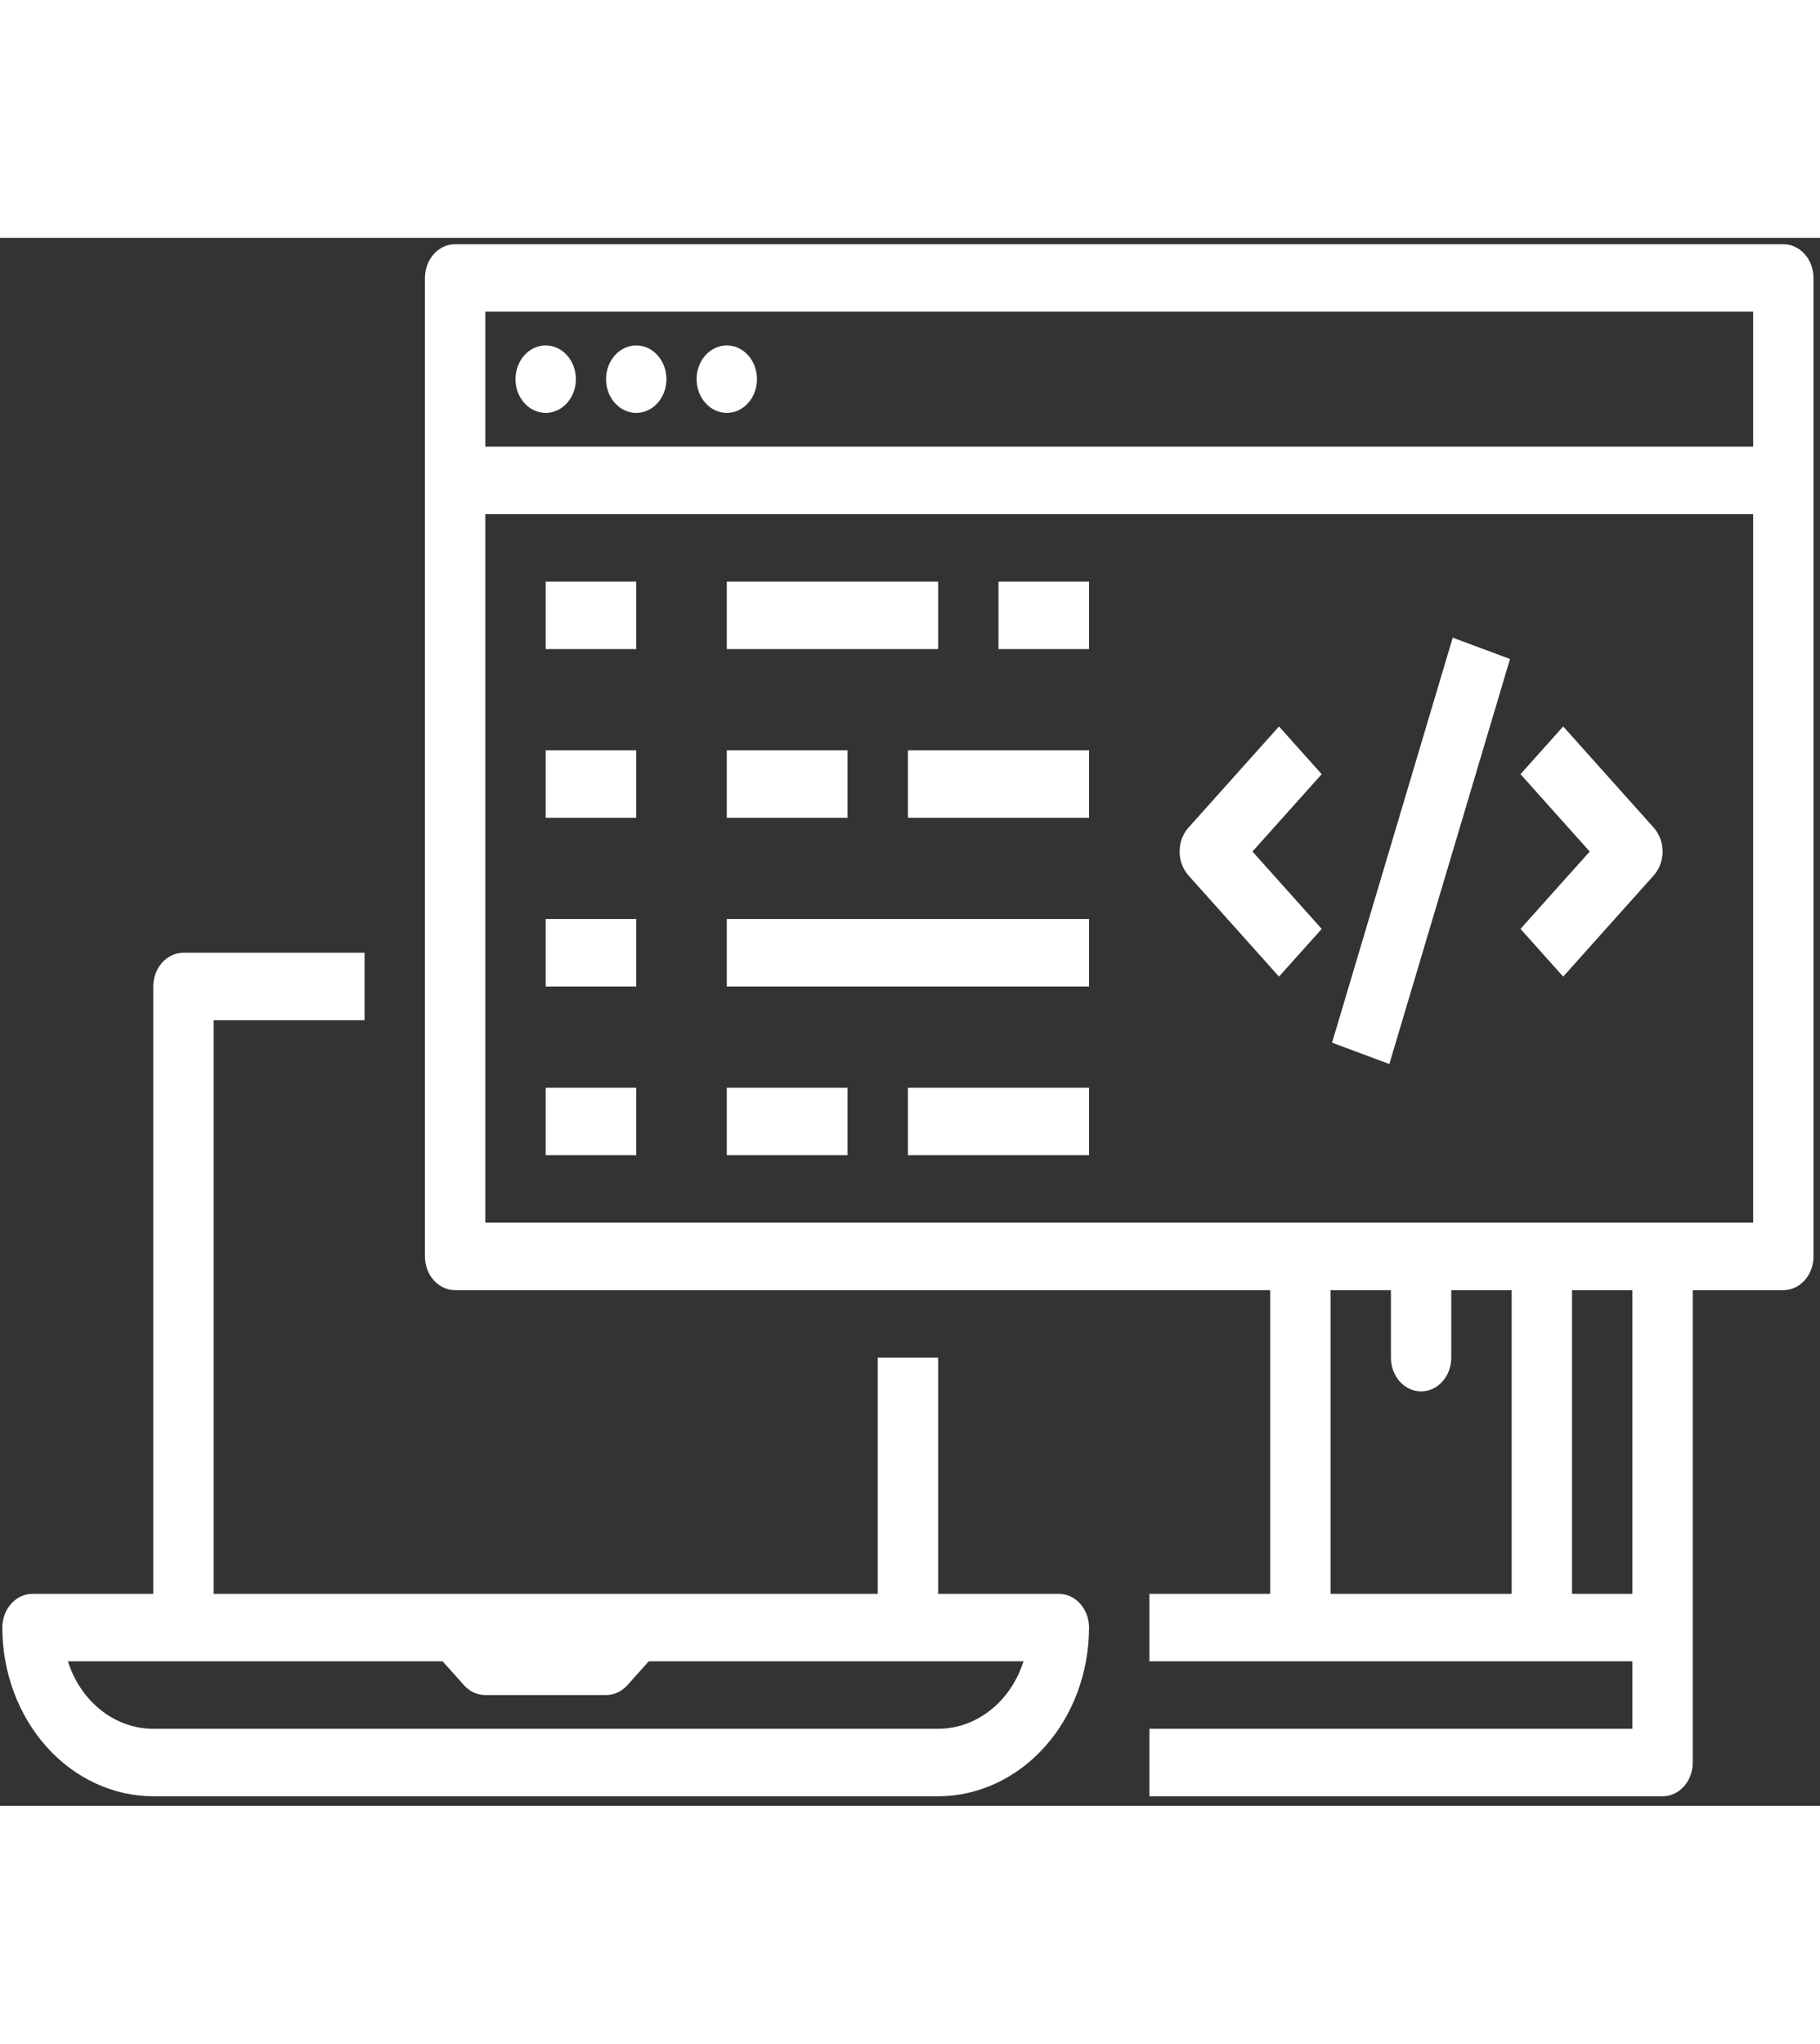
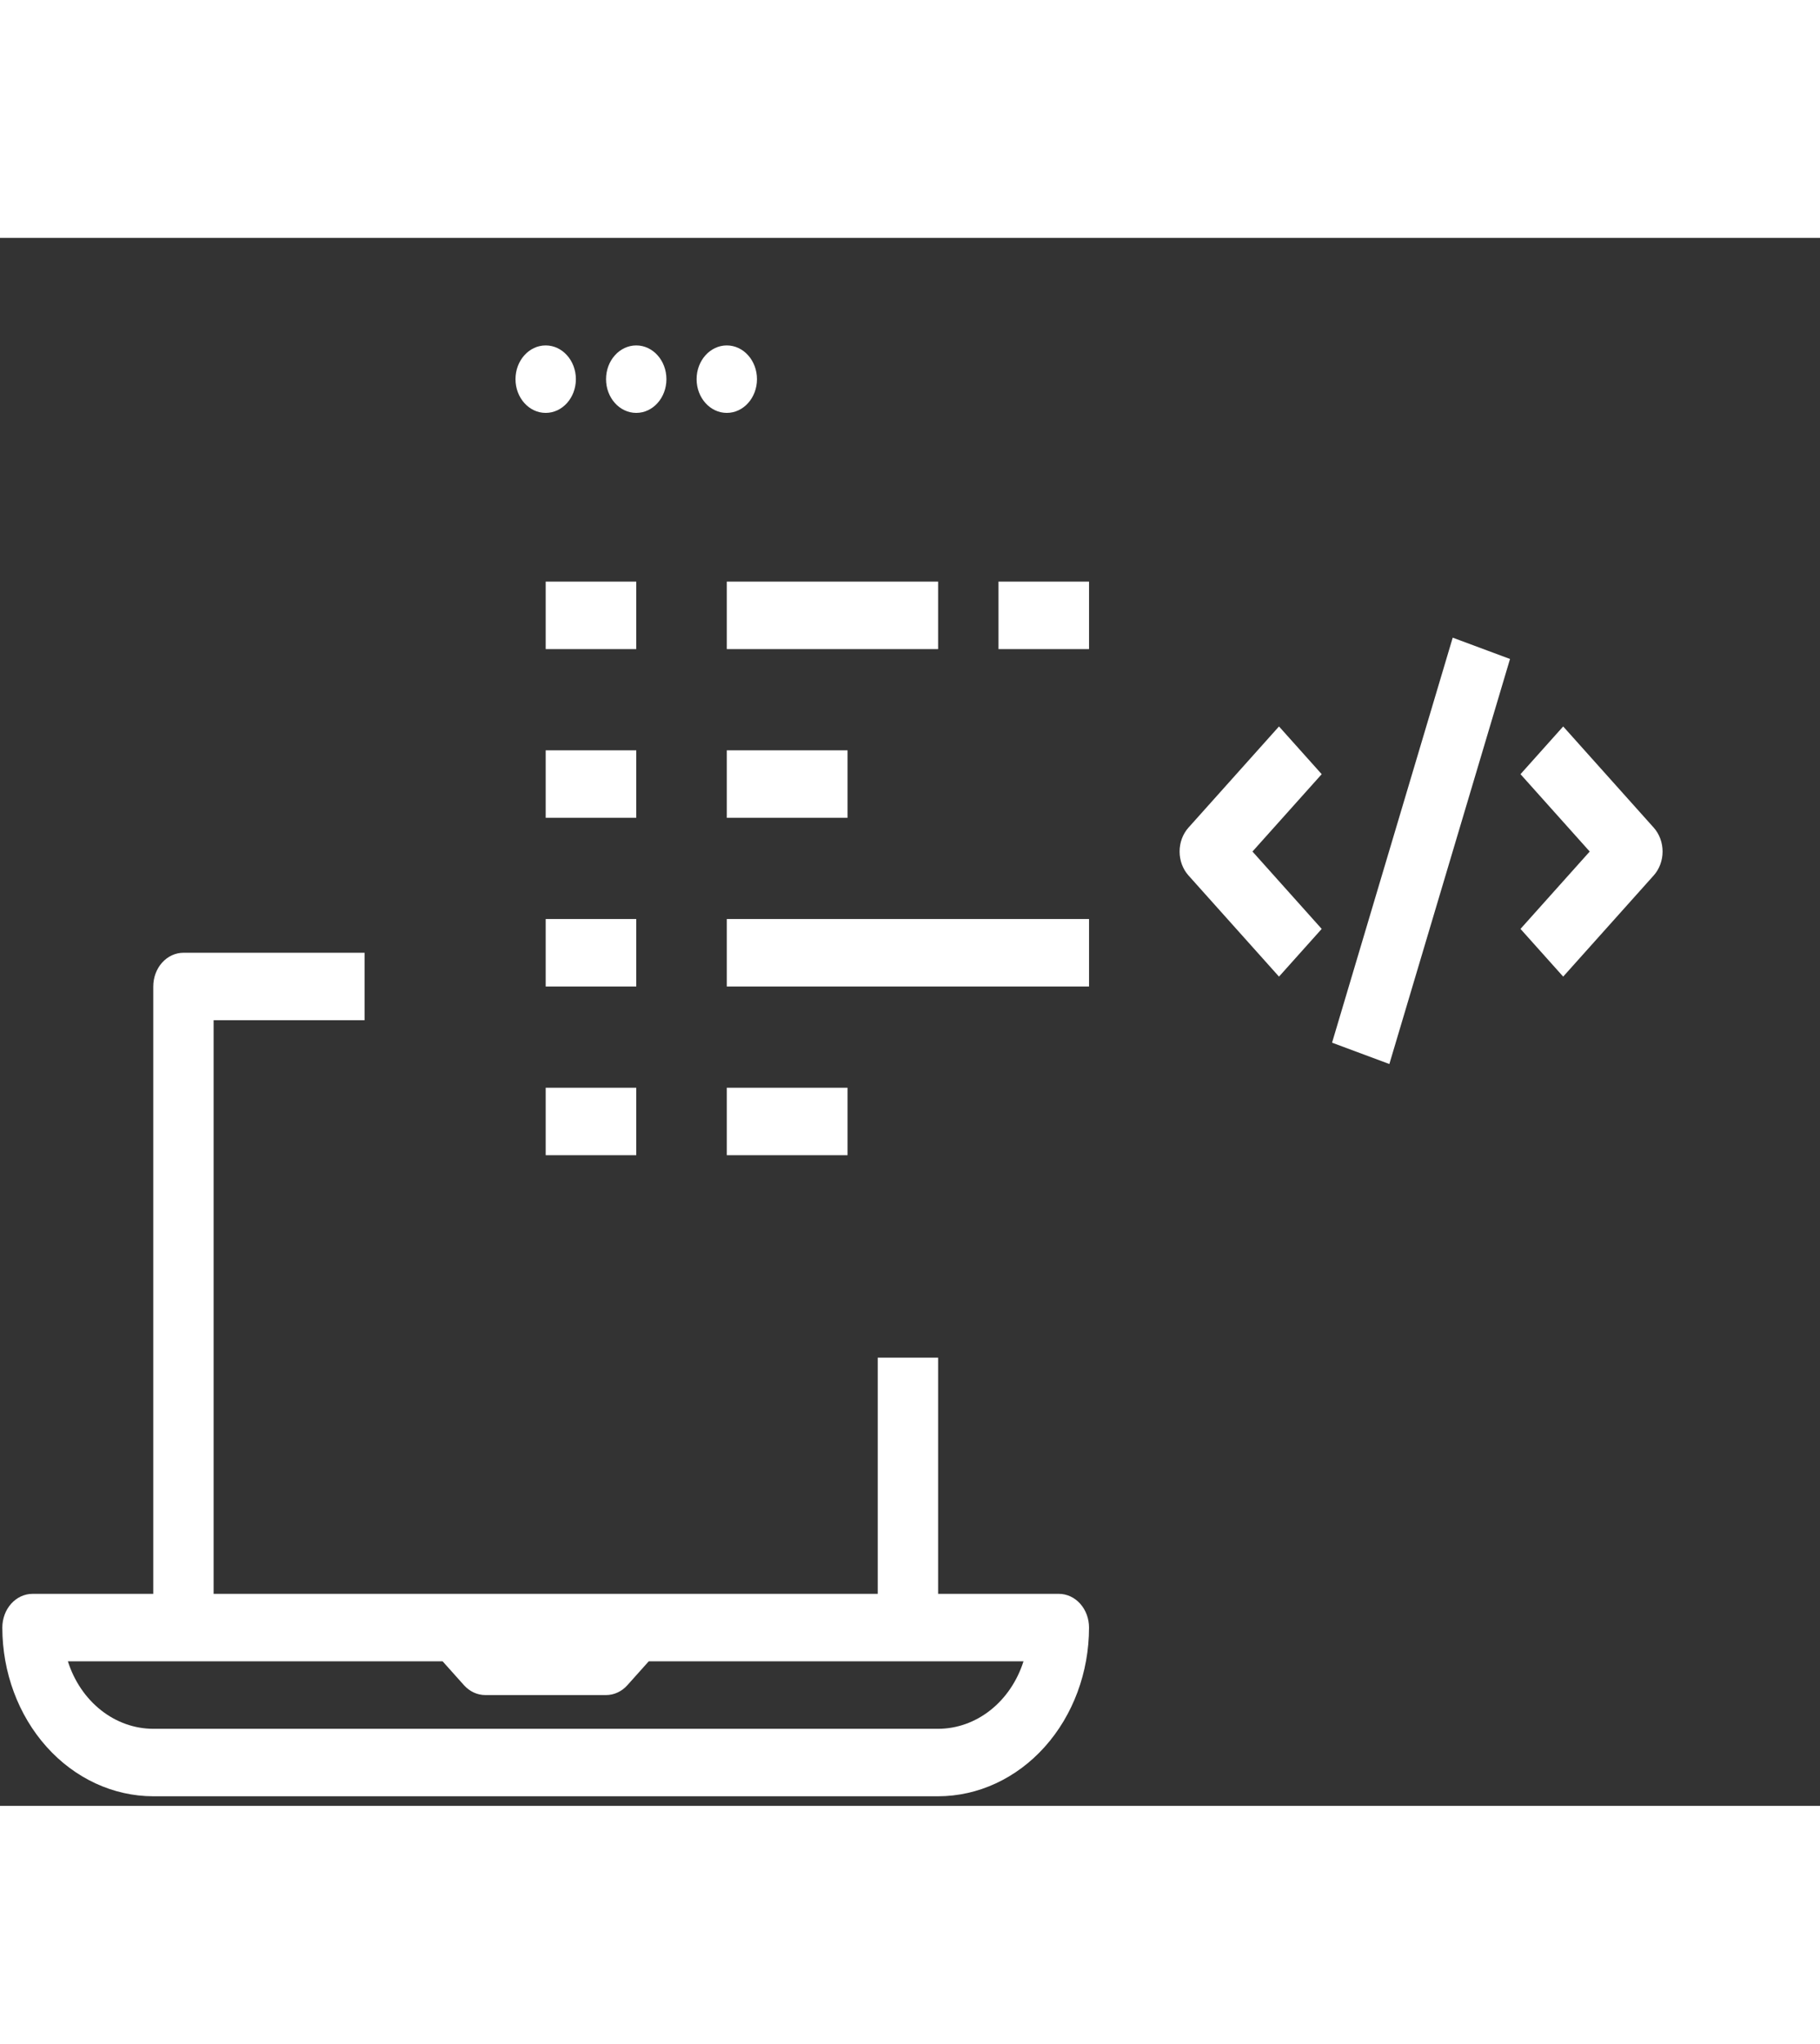
<svg xmlns="http://www.w3.org/2000/svg" width="106" height="119" viewBox="3.173 16.748 99.477 85.68" fill="none">
  <rect x="3.173" y="16.748" width="99.477" height="85.68" fill="#333333" stroke="none" />
-   <path d="M100.646 17.094H28.049C27.611 17.094 27.192 17.288 26.882 17.634C26.573 17.98 26.399 18.448 26.399 18.938V72.406C26.399 72.895 26.573 73.364 26.882 73.71C27.192 74.056 27.611 74.25 28.049 74.25H72.597V90.844H65.997V94.531H92.396V98.219H65.997V101.906H94.046C94.484 101.906 94.903 101.712 95.213 101.366C95.522 101.02 95.696 100.551 95.696 100.062V74.25H100.646C101.083 74.25 101.503 74.056 101.813 73.71C102.122 73.364 102.296 72.895 102.296 72.406V18.938C102.296 18.448 102.122 17.98 101.813 17.634C101.503 17.288 101.083 17.094 100.646 17.094ZM98.996 20.781V28.156H29.699V20.781H98.996ZM75.897 74.25H79.197V77.938C79.197 78.427 79.371 78.895 79.68 79.241C79.989 79.587 80.409 79.781 80.847 79.781C81.284 79.781 81.704 79.587 82.013 79.241C82.323 78.895 82.497 78.427 82.497 77.938V74.25H85.796V90.844H75.897V74.25ZM92.396 90.844H89.096V74.25H92.396V90.844ZM29.699 70.562V31.844H98.996V70.562H29.699Z" style="fill: rgb(255, 255, 255);" />
  <path d="M11.55 101.906H54.448C56.635 101.903 58.732 100.931 60.278 99.203C61.825 97.475 62.695 95.132 62.697 92.688C62.697 92.198 62.524 91.73 62.214 91.384C61.905 91.038 61.485 90.844 61.047 90.844H54.448V77.938H51.148V90.844H14.849V59.5H23.099V55.812H13.2C12.762 55.812 12.342 56.007 12.033 56.352C11.723 56.698 11.55 57.167 11.55 57.656V90.844H4.95C4.512 90.844 4.093 91.038 3.783 91.384C3.474 91.73 3.3 92.198 3.3 92.688C3.302 95.132 4.172 97.475 5.719 99.203C7.265 100.931 9.362 101.903 11.55 101.906ZM27.365 94.531L28.532 95.835C28.841 96.181 29.261 96.375 29.699 96.375H36.298C36.736 96.375 37.156 96.181 37.465 95.835L38.632 94.531H59.115C58.773 95.609 58.14 96.542 57.305 97.202C56.469 97.862 55.471 98.217 54.448 98.219H11.55C10.526 98.217 9.528 97.862 8.693 97.202C7.857 96.542 7.225 95.609 6.883 94.531H27.365Z" style="fill: rgb(255, 255, 255);" />
  <path d="M32.999 26.312C33.91 26.312 34.649 25.487 34.649 24.469C34.649 23.451 33.91 22.625 32.999 22.625C32.087 22.625 31.349 23.451 31.349 24.469C31.349 25.487 32.087 26.312 32.999 26.312Z" fill="white" />
  <path d="M37.949 26.312C38.86 26.312 39.598 25.487 39.598 24.469C39.598 23.451 38.86 22.625 37.949 22.625C37.037 22.625 36.298 23.451 36.298 24.469C36.298 25.487 37.037 26.312 37.949 26.312Z" fill="white" />
  <path d="M42.898 26.312C43.809 26.312 44.548 25.487 44.548 24.469C44.548 23.451 43.809 22.625 42.898 22.625C41.987 22.625 41.248 23.451 41.248 24.469C41.248 25.487 41.987 26.312 42.898 26.312Z" fill="white" />
  <path d="M32.999 35.531H37.949V39.219H32.999V35.531Z" fill="white" />
  <path d="M42.898 35.531H54.448V39.219H42.898V35.531Z" fill="white" />
  <path d="M57.748 35.531H62.697V39.219H57.748V35.531Z" fill="white" />
  <path d="M32.999 44.75H37.949V48.438H32.999V44.75Z" fill="white" />
  <path d="M42.898 44.75H49.498V48.438H42.898V44.75Z" fill="white" />
-   <path d="M52.798 44.75H62.697V48.438H52.798V44.75Z" fill="white" />
  <path d="M32.999 53.969H37.949V57.656H32.999V53.969Z" fill="white" />
  <path d="M42.898 53.969H62.697V57.656H42.898V53.969Z" fill="white" />
  <path d="M32.999 63.188H37.949V66.875H32.999V63.188Z" fill="white" />
  <path d="M42.898 63.188H49.498V66.875H42.898V63.188Z" fill="white" />
-   <path d="M52.798 63.188H62.697V66.875H52.798V63.188Z" fill="white" />
  <path d="M73.08 43.446L68.13 48.977C67.821 49.323 67.647 49.792 67.647 50.281C67.647 50.77 67.821 51.239 68.13 51.585L73.08 57.116L75.414 54.509L71.63 50.281L75.414 46.054L73.08 43.446Z" fill="white" />
  <path d="M88.613 43.446L86.28 46.054L90.063 50.281L86.28 54.509L88.613 57.116L93.563 51.585C93.872 51.239 94.046 50.77 94.046 50.281C94.046 49.792 93.872 49.323 93.563 48.977L88.613 43.446Z" fill="white" />
  <path d="M75.98 60.726L82.575 38.594L85.707 39.759L79.112 61.892L75.98 60.726Z" fill="white" />
</svg>